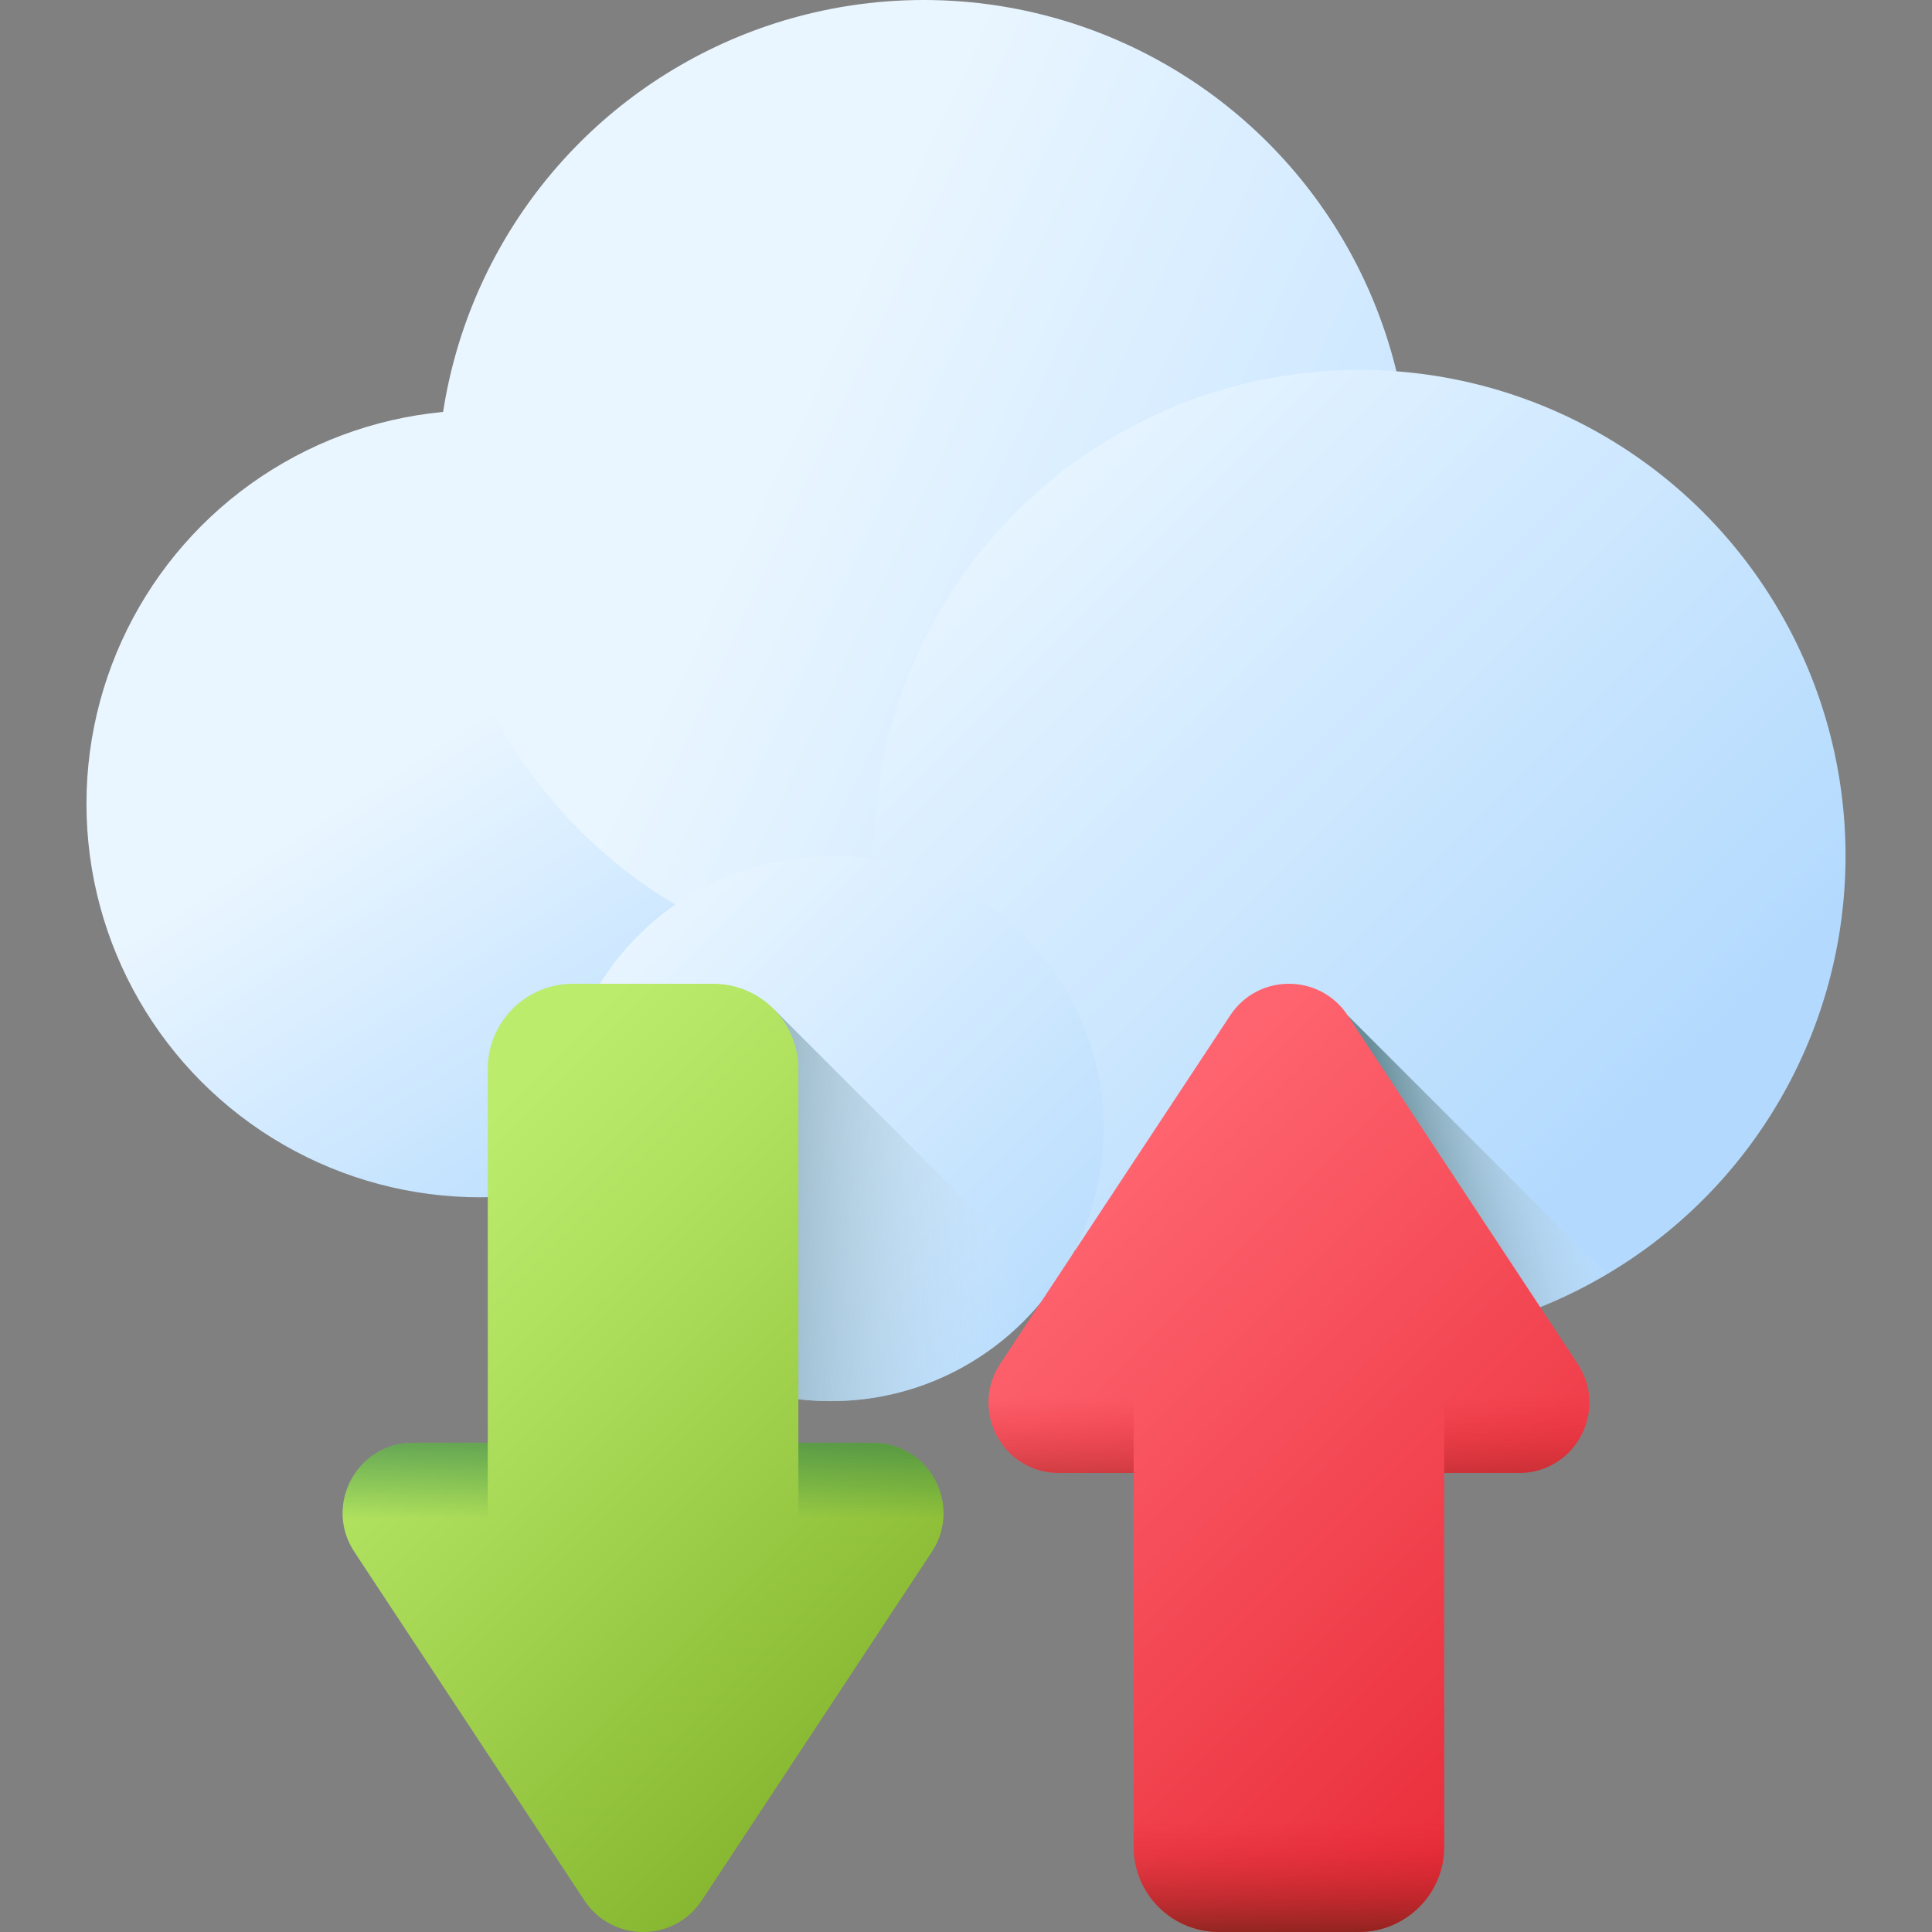
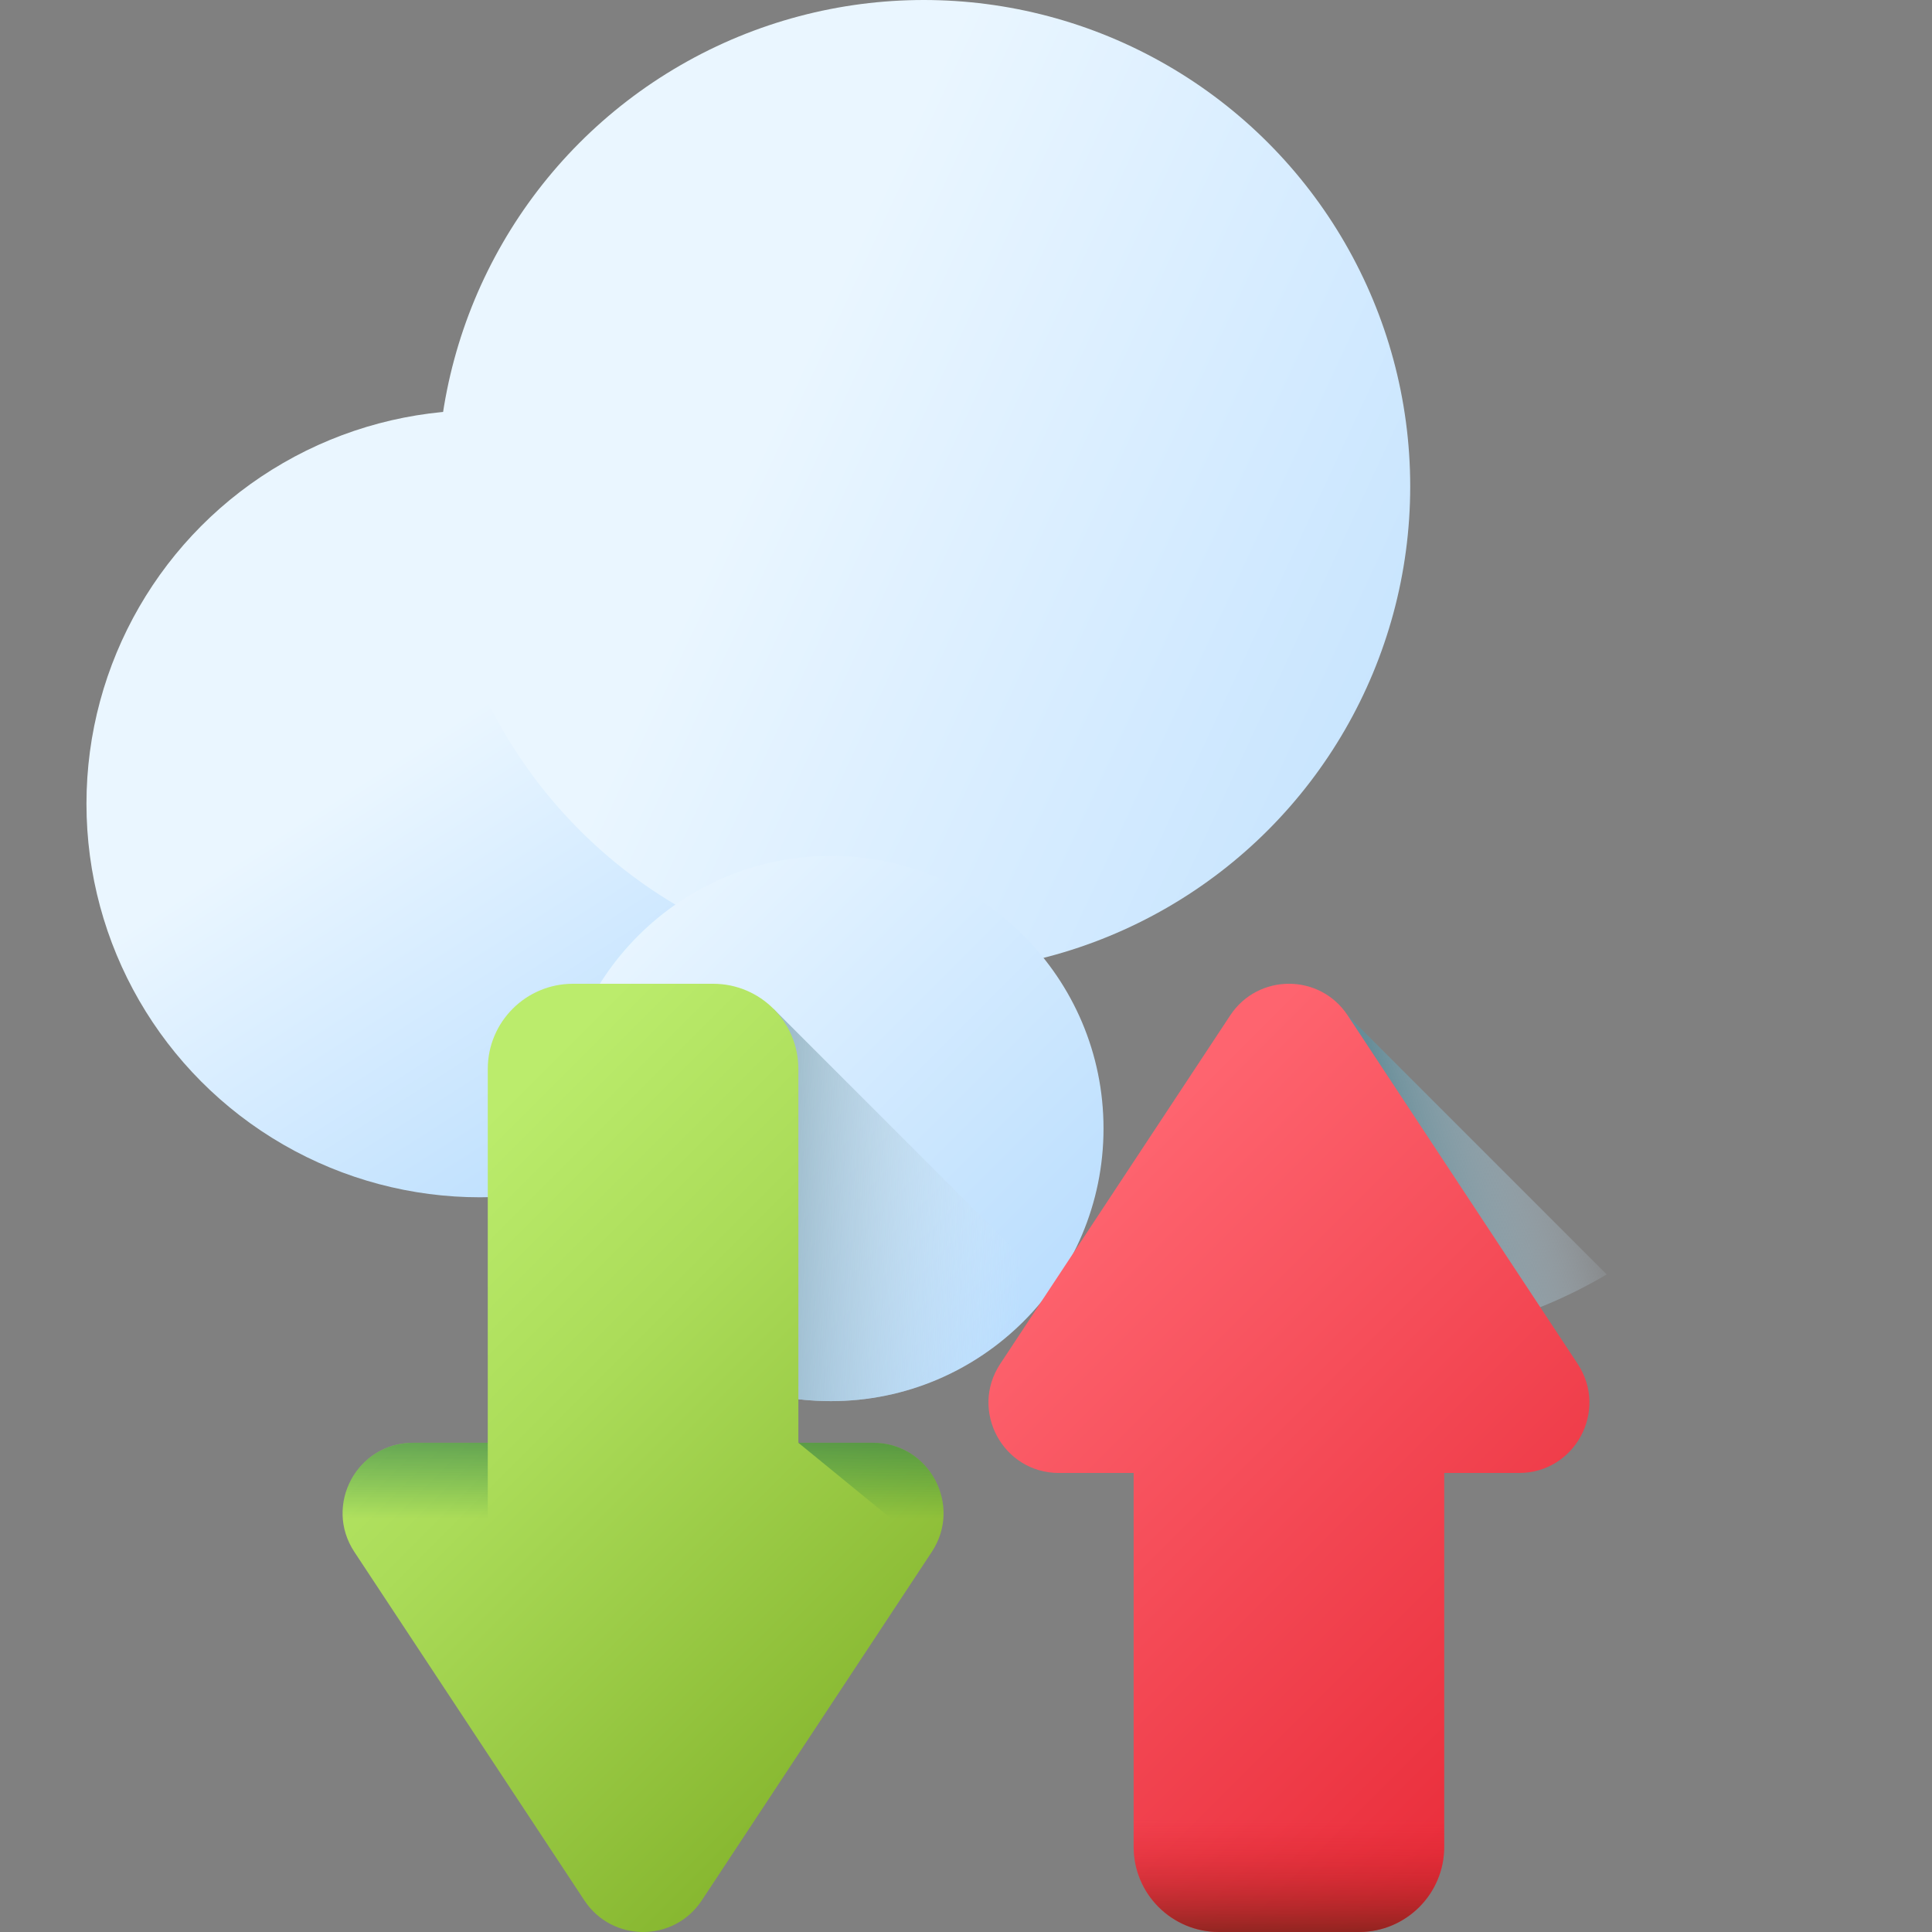
<svg xmlns="http://www.w3.org/2000/svg" xmlns:xlink="http://www.w3.org/1999/xlink" id="Capa_1" enable-background="new 0 0 510 510" height="512" viewBox="0 0 510 510" width="512">
  <rect x="0" y="0" width="510" height="510" fill="#808080" stroke="none" />
  <linearGradient id="lg1">
    <stop offset="0" stop-color="#eaf6ff" />
    <stop offset="1" stop-color="#b3dafe" />
  </linearGradient>
  <linearGradient id="SVGID_1_" gradientUnits="userSpaceOnUse" x1="114.712" x2="194.982" xlink:href="#lg1" y1="193.414" y2="318.927" />
  <linearGradient id="SVGID_00000178890076505040625450000000331766526605531029_" gradientUnits="userSpaceOnUse" x1="203.698" x2="467.372" xlink:href="#lg1" y1="109.73" y2="232.324" />
  <linearGradient id="SVGID_00000035510627558581684660000009178452369329125535_" gradientUnits="userSpaceOnUse" x1="253.938" x2="428.765" xlink:href="#lg1" y1="120.992" y2="295.82" />
  <linearGradient id="lg2">
    <stop offset="0" stop-color="#d8ecfe" stop-opacity="0" />
    <stop offset="1" stop-color="#678d98" />
  </linearGradient>
  <linearGradient id="SVGID_00000013168326684420437260000014977515948262048150_" gradientUnits="userSpaceOnUse" x1="419.734" x2="370.147" xlink:href="#lg2" y1="297.12" y2="309.935" />
  <linearGradient id="SVGID_00000157308610518413010960000017508379474323910577_" gradientUnits="userSpaceOnUse" x1="162.496" x2="288.467" xlink:href="#lg1" y1="241.057" y2="367.027" />
  <linearGradient id="SVGID_00000016766976910708722540000006684552919732683939_" gradientUnits="userSpaceOnUse" x1="270.419" x2="180.716" xlink:href="#lg2" y1="320.654" y2="316.753" />
  <linearGradient id="SVGID_00000130639924537438630110000018373764723317039521_" gradientUnits="userSpaceOnUse" x1="109.231" x2="275.299" y1="314.264" y2="480.332">
    <stop offset="0" stop-color="#bbec6c" />
    <stop offset=".29" stop-color="#abdc59" />
    <stop offset=".873" stop-color="#82b22a" />
    <stop offset="1" stop-color="#78a91f" />
  </linearGradient>
  <linearGradient id="lg3">
    <stop offset="0" stop-color="#026841" stop-opacity="0" />
    <stop offset=".238" stop-color="#076743" stop-opacity=".238" />
    <stop offset=".52" stop-color="#156349" stop-opacity=".52" />
    <stop offset=".823" stop-color="#2d5d52" stop-opacity=".823" />
    <stop offset="1" stop-color="#3e5959" />
  </linearGradient>
  <linearGradient id="SVGID_00000014628178176845575100000010412085879793131392_" gradientUnits="userSpaceOnUse" x1="229.913" x2="229.913" xlink:href="#lg3" y1="400.832" y2="358.254" />
  <linearGradient id="SVGID_00000161633632570675196330000014569961050747562886_" gradientUnits="userSpaceOnUse" x1="109.595" x2="109.595" xlink:href="#lg3" y1="400.832" y2="358.254" />
  <linearGradient id="SVGID_00000077324230216146150080000003528550794449637020_" gradientUnits="userSpaceOnUse" x1="273.558" x2="447.995" y1="328.214" y2="502.651">
    <stop offset="0" stop-color="#fe646f" />
    <stop offset="1" stop-color="#e41f2d" />
  </linearGradient>
  <linearGradient id="lg4">
    <stop offset="0" stop-color="#e41f2d" stop-opacity="0" />
    <stop offset=".142" stop-color="#d41f29" stop-opacity=".142" />
    <stop offset=".42" stop-color="#aa2021" stop-opacity=".42" />
    <stop offset=".803" stop-color="#672013" stop-opacity=".803" />
    <stop offset="1" stop-color="#42210b" />
  </linearGradient>
  <linearGradient id="SVGID_00000124855304764679240260000012732116331124981405_" gradientUnits="userSpaceOnUse" x1="340.246" x2="340.246" xlink:href="#lg4" y1="480.274" y2="520.405" />
  <linearGradient id="SVGID_00000036243827263429900130000018073572230284335504_" gradientTransform="matrix(1 0 0 -1 0 759.306)" gradientUnits="userSpaceOnUse" x1="400.405" x2="400.405" xlink:href="#lg4" y1="390.449" y2="347.87" />
  <linearGradient id="SVGID_00000130611794973917374130000009980277466986936480_" gradientTransform="matrix(1 0 0 -1 0 759.306)" gradientUnits="userSpaceOnUse" x1="280.087" x2="280.087" xlink:href="#lg4" y1="390.449" y2="347.87" />
  <g>
    <g>
      <circle cx="126.708" cy="212.171" fill="url(#SVGID_1_)" r="103.884" />
      <circle cx="243.858" cy="128.402" fill="url(#SVGID_00000178890076505040625450000000331766526605531029_)" r="128.402" />
-       <circle cx="358.884" cy="225.939" fill="url(#SVGID_00000035510627558581684660000009178452369329125535_)" r="128.292" />
      <path d="m355.741 354.191c1.045.025 2.093.04 3.144.04 23.824 0 46.126-6.502 65.243-17.816l-68.387-68.387z" fill="url(#SVGID_00000013168326684420437260000014977515948262048150_)" />
      <circle cx="219.34" cy="297.901" fill="url(#SVGID_00000157308610518413010960000017508379474323910577_)" r="71.962" />
    </g>
    <path d="m204.159 266.275v101.969c4.896 1.052 9.972 1.619 15.182 1.619 24.07 0 45.364-11.829 58.428-29.978z" fill="url(#SVGID_00000016766976910708722540000006684552919732683939_)" />
    <g>
      <g>
        <path d="m230.48 380.859h-19.731v-98.677c0-12.422-10.07-22.492-22.492-22.492h-37.006c-12.422 0-22.492 10.07-22.492 22.492v98.677h-19.731c-14.79 0-23.642 16.449-15.495 28.793l60.726 92.009c7.338 11.119 23.652 11.119 30.991 0l60.726-92.009c8.146-12.344-.706-28.793-15.496-28.793z" fill="url(#SVGID_00000130639924537438630110000018373764723317039521_)" />
-         <path d="m245.976 409.652c8.147-12.344-.706-28.793-15.495-28.793h-19.731v82.166z" fill="url(#SVGID_00000014628178176845575100000010412085879793131392_)" />
+         <path d="m245.976 409.652c8.147-12.344-.706-28.793-15.495-28.793h-19.731z" fill="url(#SVGID_00000014628178176845575100000010412085879793131392_)" />
        <path d="m93.533 409.652 35.227 53.374v-82.167h-19.731c-14.79 0-23.643 16.449-15.496 28.793z" fill="url(#SVGID_00000161633632570675196330000014569961050747562886_)" />
      </g>
      <g>
        <path d="m400.972 388.83h-19.731v98.677c0 12.422-10.07 22.492-22.492 22.492h-37.006c-12.422 0-22.492-10.07-22.492-22.492v-98.677h-19.731c-14.79 0-23.642-16.449-15.495-28.793l60.726-92.009c7.338-11.119 23.652-11.119 30.991 0l60.726 92.009c8.146 12.344-.707 28.793-15.496 28.793z" fill="url(#SVGID_00000077324230216146150080000003528550794449637020_)" />
        <path d="m299.251 434.682v52.826c0 12.422 10.07 22.492 22.492 22.492h37.006c12.422 0 22.492-10.07 22.492-22.492v-52.826z" fill="url(#SVGID_00000124855304764679240260000012732116331124981405_)" />
-         <path d="m416.467 360.038c8.147 12.344-.706 28.793-15.495 28.793h-19.731v-82.166z" fill="url(#SVGID_00000036243827263429900130000018073572230284335504_)" />
-         <path d="m264.024 360.038 35.227-53.374v82.167h-19.731c-14.79-.001-23.642-16.45-15.496-28.793z" fill="url(#SVGID_00000130611794973917374130000009980277466986936480_)" />
      </g>
    </g>
  </g>
</svg>